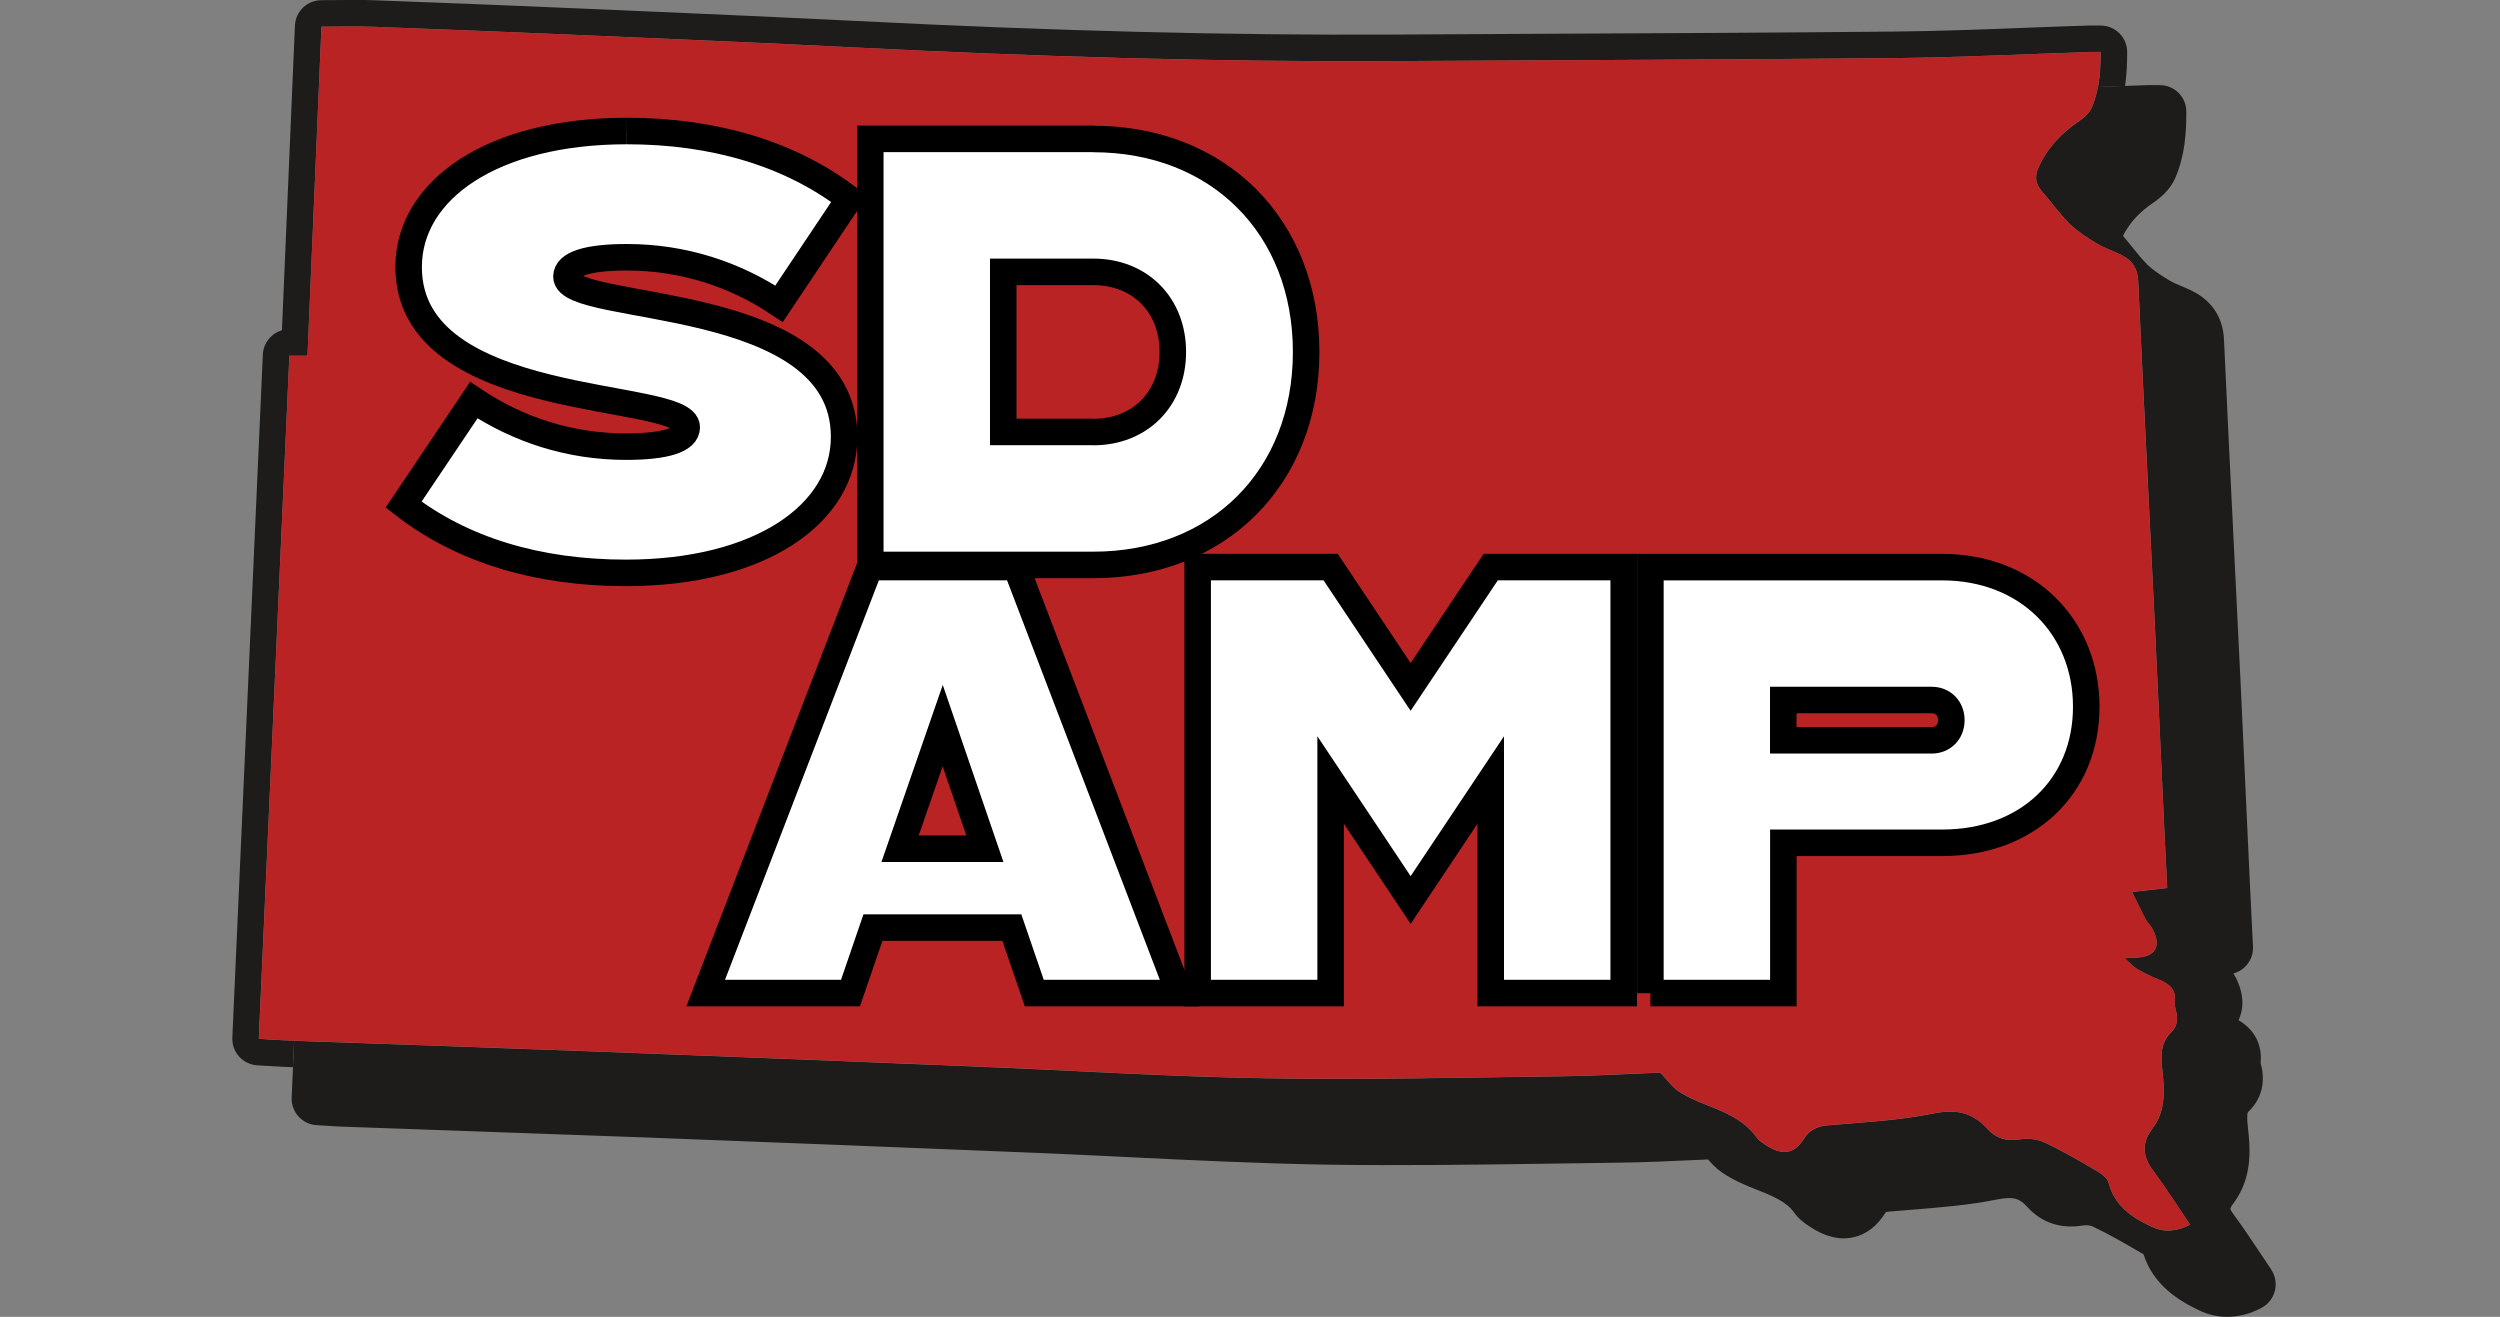
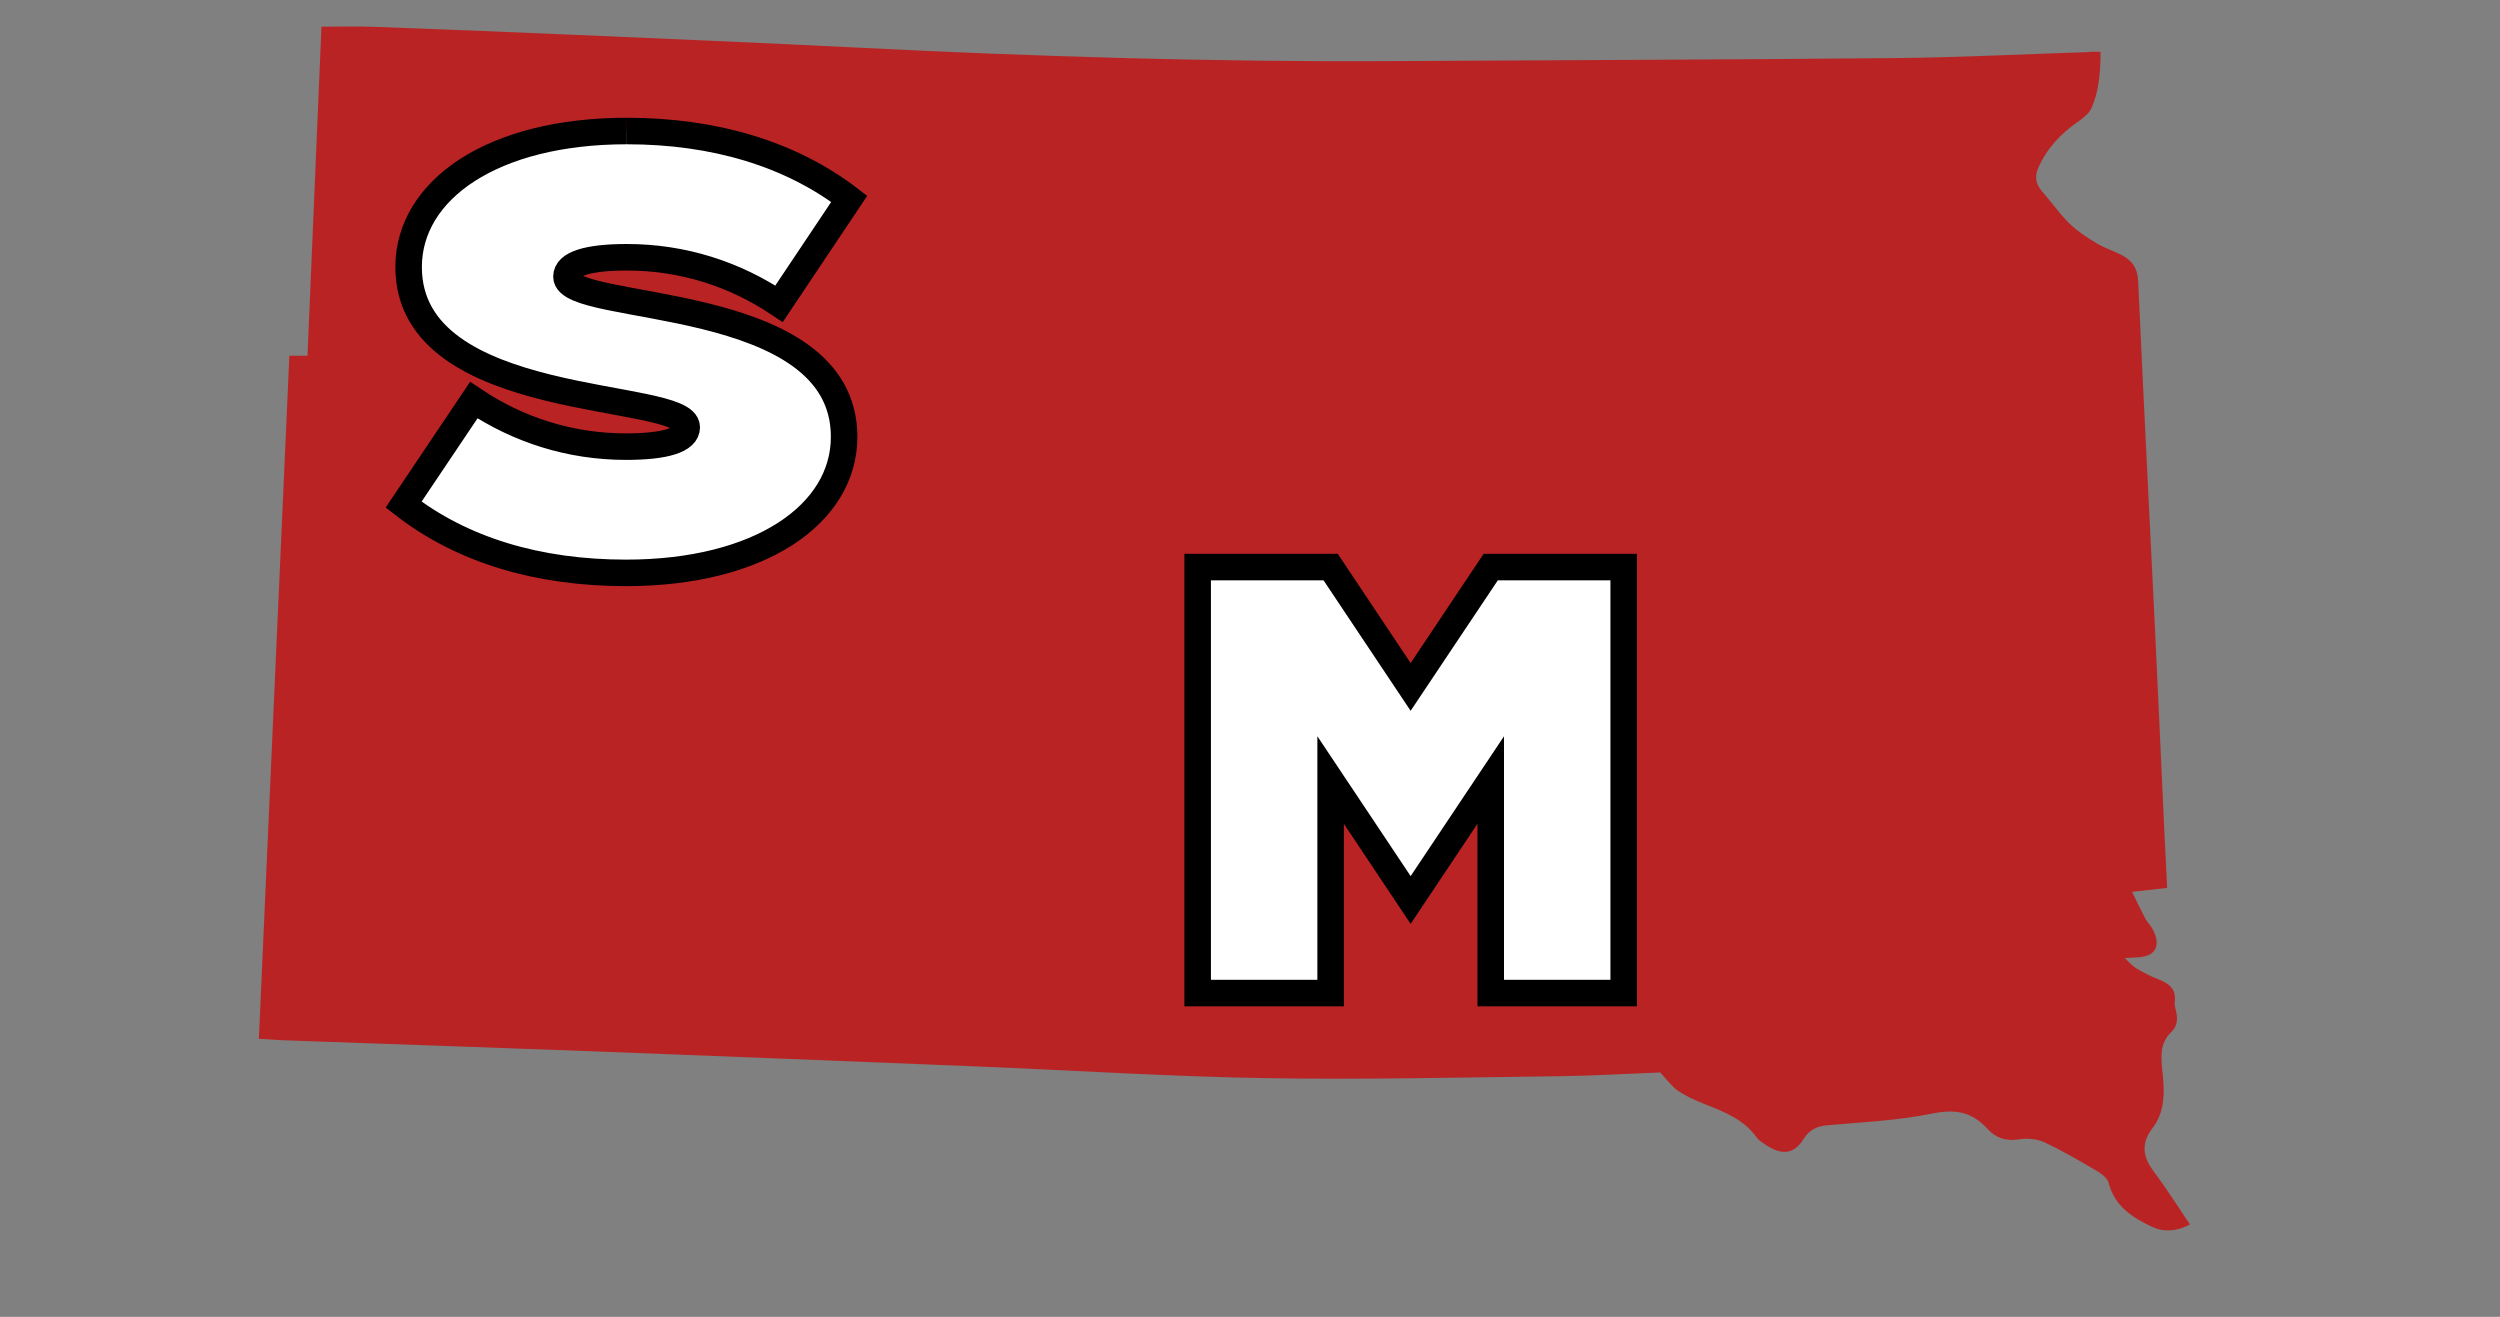
<svg xmlns="http://www.w3.org/2000/svg" id="Layer_1" data-name="Layer 1" viewBox="0 0 282.78 148.95">
  <rect x="0" y="0" width="282.78" height="148.95" fill="#808080" stroke="none" />
  <defs>
    <style>      .cls-1 {        fill: none;      }      .cls-1, .cls-2, .cls-3 {        stroke-width: 0px;      }      .cls-4 {        fill: #fff;        stroke: #000;        stroke-miterlimit: 10;        stroke-width: 3px;      }      .cls-2 {        fill: #1d1c1a;      }      .cls-3 {        fill: #ba2324;      }    </style>
  </defs>
  <g>
-     <path class="cls-2" d="M32.15,117.67c-.9-.03-1.8-.1-2.88-.17,1.15-25.78,2.3-51.47,3.46-77.26h2.05c.53-12.47,1.06-24.85,1.58-37.22,2.03,0,3.95-.06,5.87.01,7.52.28,15.04.58,22.55.9,10.64.46,21.28.9,31.91,1.44,20.29,1.02,40.59,1.65,60.91,1.54,18.92-.11,37.83-.16,56.75-.34,7.32-.07,14.63-.45,21.95-.68.4-.01.8,0,1.31,0,0,1.36-.06,2.68-.3,3.95,1.02-.04,2.04-.07,3.06-.11.19-1.31.24-2.6.24-3.84,0-1.66-1.34-3-3-3h-.46c-.34,0-.65,0-.95,0-2.32.07-4.65.16-6.97.25-4.89.19-9.95.38-14.91.43-13.19.13-26.6.19-39.57.25-5.72.03-11.45.05-17.17.09-18.31.1-38.16-.4-60.74-1.54-8.85-.44-17.85-.83-26.54-1.21l-5.39-.23c-7.46-.32-15.06-.63-22.57-.9-1.37-.05-2.76-.04-4.1-.02-.62,0-1.24.01-1.88.01-1.61,0-2.93,1.27-3,2.87l-1.47,34.47c-1.21.35-2.1,1.43-2.16,2.75l-3.45,77.26c-.07,1.64,1.18,3.03,2.82,3.13l.98.06c.69.04,1.33.08,1.96.11l1.09.04.14-3c-.37-.01-.74-.03-1.12-.04" />
-     <path class="cls-2" d="M256.9,143.59c-.43-.63-.85-1.26-1.26-1.88-.95-1.43-1.93-2.91-2.98-4.32-.36-.48-.38-.69-.38-.69,0-.04.07-.22.29-.51,1.98-2.59,2-5.5,1.79-7.74l-.07-.67c-.07-.67-.14-1.31-.08-1.77,0-.06.04-.17.08-.23,1.35-1.29,1.88-2.91,1.58-4.8-.04-.24-.1-.48-.16-.73,0-.01,0-.03,0-.04.13-1.55-.27-3.47-2.5-4.82.45-.95.83-2.66-.39-4.95-.06-.12-.13-.23-.19-.33,1.34-.36,2.28-1.62,2.21-3.04l-.12-2.43c-.08-1.54-.15-3.03-.22-4.51l-.39-8.39c-.23-4.97-.45-9.94-.69-14.91-.21-4.42-.43-8.83-.65-13.25-.41-8.39-.83-16.78-1.21-25.18-.11-2.45-1.33-4.33-3.52-5.45-.44-.22-.89-.42-1.35-.61-.47-.2-.92-.39-1.25-.59-.21-.12-.41-.25-.62-.38-.7-.44-1.38-.9-1.9-1.41-.57-.56-1.11-1.23-1.69-1.95-.35-.44-.7-.87-1.1-1.33.14-.28.3-.54.47-.81.69-1.09,1.65-2.05,2.98-2.95,1.18-.81,2.01-1.74,2.46-2.77,1.11-2.56,1.26-5.12,1.26-7.52,0-1.66-1.34-3-3-3h-.46c-.34,0-.64,0-.95,0-.84.03-1.69.06-2.53.09-1.02.04-2.04.07-3.06.11-.15.81-.38,1.6-.71,2.37-.26.59-.84,1.11-1.39,1.48-2.02,1.37-3.64,3.05-4.64,5.31-.46,1.03-.29,1.88.45,2.71,1.06,1.2,1.98,2.53,3.11,3.64.89.87,1.99,1.57,3.07,2.22.87.53,1.87.84,2.79,1.3,1.18.6,1.81,1.47,1.88,2.91.58,12.81,1.24,25.62,1.86,38.44.37,7.76.72,15.52,1.08,23.29.11,2.25.22,4.51.34,6.95-1.32.15-2.49.28-3.98.45.57,1.16,1.02,2.13,1.53,3.08.21.4.57.71.78,1.1,1.05,1.97.34,3.18-1.87,3.24-.31,0-.63.03-1.27.07.59.53.92.93,1.34,1.18.78.45,1.58.87,2.42,1.2,1.2.47,2.11,1.07,1.9,2.59-.06.43.15.88.22,1.33.13.86-.02,1.53-.73,2.2-.51.48-.86,1.3-.94,2.01-.12,1,.05,2.05.14,3.07.18,2.01.09,3.98-1.19,5.65-1.27,1.66-1.16,3.16.07,4.81,1.44,1.94,2.73,3.99,4.16,6.09-1.51.81-2.98.89-4.33.25-2.2-1.04-4.21-2.34-4.88-4.99-.14-.53-.81-1.01-1.35-1.33-1.94-1.14-3.89-2.28-5.92-3.23-.83-.39-1.93-.48-2.84-.33-1.47.24-2.65-.15-3.57-1.17-1.72-1.91-3.59-2.29-6.17-1.76-3.92.79-7.97.99-11.97,1.34-1.19.1-2.06.57-2.65,1.52-1.07,1.72-2.44,1.97-4.4.64-.34-.23-.71-.47-.94-.79-1.47-2.06-3.69-2.9-5.91-3.78-1.03-.41-2.06-.86-2.97-1.48-.7-.48-1.22-1.23-2.02-2.08-3.5.14-7.39.37-11.29.42-11.14.14-22.29.41-33.43.22-10.85-.18-21.69-.88-32.53-1.32-14.62-.6-29.25-1.18-43.88-1.73-11.13-.42-22.27-.8-33.4-1.19l-.13,3-.15,3.41c-.07,1.64,1.18,3.03,2.82,3.13l.98.06c.69.04,1.33.09,1.96.11l11.93.42c7.53.26,15.05.53,22.58.81,14.62.55,29.25,1.14,43.87,1.73,3.61.15,7.21.32,10.82.5,7.13.35,14.5.7,21.78.83,8.62.14,17.37.01,25.82-.11,2.56-.04,5.12-.08,7.69-.11,2.76-.03,5.46-.16,8.08-.28.63-.03,1.26-.06,1.88-.08.46.53.96,1.05,1.64,1.51,1.18.8,2.45,1.35,3.54,1.78l.18.07c1.87.74,3.48,1.38,4.39,2.66.53.75,1.2,1.2,1.7,1.54,1.73,1.17,3.4,1.59,4.96,1.25,1.48-.32,2.72-1.26,3.69-2.84,0,0,.09-.05.34-.07.82-.07,1.63-.13,2.45-.2,3.23-.26,6.56-.52,9.85-1.18,1.88-.38,2.55-.05,3.35.83,1.62,1.8,3.79,2.53,6.29,2.12.4-.07.88,0,1.08.09,1.84.86,3.62,1.9,5.49,2.99l.18.1s.09.05.13.08c1.13,3.5,3.96,5.23,6.33,6.36,1,.47,2.06.71,3.14.71,1.3,0,2.63-.34,3.9-1.03.75-.4,1.29-1.1,1.49-1.93.2-.82.05-1.69-.43-2.4" />
    <path class="cls-3" d="M236.3,5.89c-7.32.23-14.63.61-21.95.68-18.92.18-37.83.23-56.75.34-20.32.12-40.62-.52-60.91-1.54-10.63-.53-21.27-.98-31.91-1.44-7.52-.32-15.03-.63-22.55-.9-1.91-.07-3.83-.01-5.87-.01-.53,12.37-1.05,24.75-1.58,37.22h-2.05c-1.15,25.79-2.3,51.48-3.45,77.26,1.08.06,1.98.13,2.88.17.37.01.74.03,1.11.04,11.13.4,22.27.77,33.4,1.19,14.63.55,29.25,1.14,43.88,1.73,10.84.44,21.68,1.14,32.53,1.32,11.14.19,22.28-.08,33.42-.22,3.9-.05,7.79-.29,11.29-.42.8.85,1.32,1.6,2.02,2.08.91.61,1.94,1.07,2.97,1.48,2.22.88,4.44,1.72,5.91,3.78.23.32.6.56.94.79,1.97,1.33,3.34,1.09,4.4-.64.59-.95,1.46-1.42,2.65-1.52,4-.35,8.05-.54,11.97-1.34,2.58-.52,4.45-.14,6.17,1.76.92,1.02,2.1,1.41,3.57,1.17.91-.15,2.01-.05,2.84.33,2.03.95,3.98,2.09,5.92,3.23.54.32,1.21.8,1.35,1.33.67,2.65,2.68,3.95,4.88,4.99,1.35.64,2.82.56,4.33-.25-1.42-2.1-2.71-4.15-4.16-6.09-1.23-1.65-1.34-3.15-.07-4.81,1.27-1.67,1.37-3.64,1.19-5.65-.09-1.02-.26-2.07-.14-3.07.08-.71.43-1.53.94-2.01.71-.66.87-1.34.73-2.2-.07-.44-.27-.9-.21-1.33.21-1.52-.7-2.11-1.9-2.59-.83-.33-1.64-.74-2.42-1.2-.42-.25-.76-.65-1.34-1.18.65-.04.96-.06,1.27-.07,2.21-.05,2.92-1.27,1.87-3.24-.21-.4-.57-.71-.78-1.1-.5-.95-.96-1.92-1.53-3.08,1.49-.17,2.65-.3,3.97-.45-.12-2.44-.24-4.7-.34-6.95-.36-7.76-.7-15.53-1.08-23.29-.62-12.81-1.28-25.62-1.86-38.44-.07-1.44-.7-2.31-1.88-2.91-.91-.46-1.91-.78-2.78-1.3-1.08-.65-2.17-1.35-3.07-2.22-1.14-1.11-2.05-2.44-3.11-3.64-.74-.83-.9-1.68-.45-2.71,1-2.26,2.62-3.94,4.64-5.31.55-.38,1.14-.89,1.39-1.48.33-.77.56-1.56.71-2.37.24-1.27.3-2.59.3-3.95-.51,0-.91-.01-1.31,0" />
    <rect class="cls-1" width="282.78" height="148.95" />
  </g>
  <g>
    <path class="cls-4" d="M70.89,14.82c-15.17,0-24.67,6.65-24.67,15.39,0,16.42,31.46,13.88,31.46,18.12,0,1.43-2.41,2.19-6.87,2.19-6.38,0-12.23-1.92-17.22-5.26l-7.94,11.82c6.6,5.13,15.17,7.72,25.16,7.72,15.17,0,24.67-6.65,24.67-15.39,0-16.46-31.41-13.88-31.41-18.12,0-1.43,2.41-2.19,6.83-2.19,6.38,0,12.23,1.92,17.22,5.26l7.94-11.87c-6.65-5.09-15.26-7.67-25.16-7.67" />
-     <path class="cls-4" d="M123.65,15.71h-25.21v48.19h25.21c14.19,0,24.09-9.91,24.09-24.09s-9.9-24.09-24.09-24.09M123.65,48.86h-10.17v-18.11h10.17c5.31,0,9.01,3.75,9.01,9.06s-3.7,9.06-9.01,9.06" />
-     <path class="cls-4" d="M114.93,64.14h-16.55l-18.56,48.19h16.38l2.54-7.41h15.71l2.54,7.41h16.38l-18.43-48.19ZM101.81,96l4.82-13.92,4.77,13.92h-9.59Z" />
    <polygon class="cls-4" points="183.66 64.14 168.62 64.14 159.56 77.7 150.51 64.14 135.47 64.14 135.47 112.33 150.51 112.33 150.51 88.23 159.56 101.8 168.62 88.23 168.62 112.33 183.66 112.33 183.66 64.14" />
-     <path class="cls-4" d="M186.68,112.33h15.04v-17h17.98c9.59,0,16.28-6.34,16.28-15.39s-6.69-15.79-16.28-15.79h-33.02v48.19ZM218.49,83.73h-16.78v-4.55h16.78c1.29,0,2.23.94,2.23,2.28s-.94,2.28-2.23,2.28" />
  </g>
</svg>